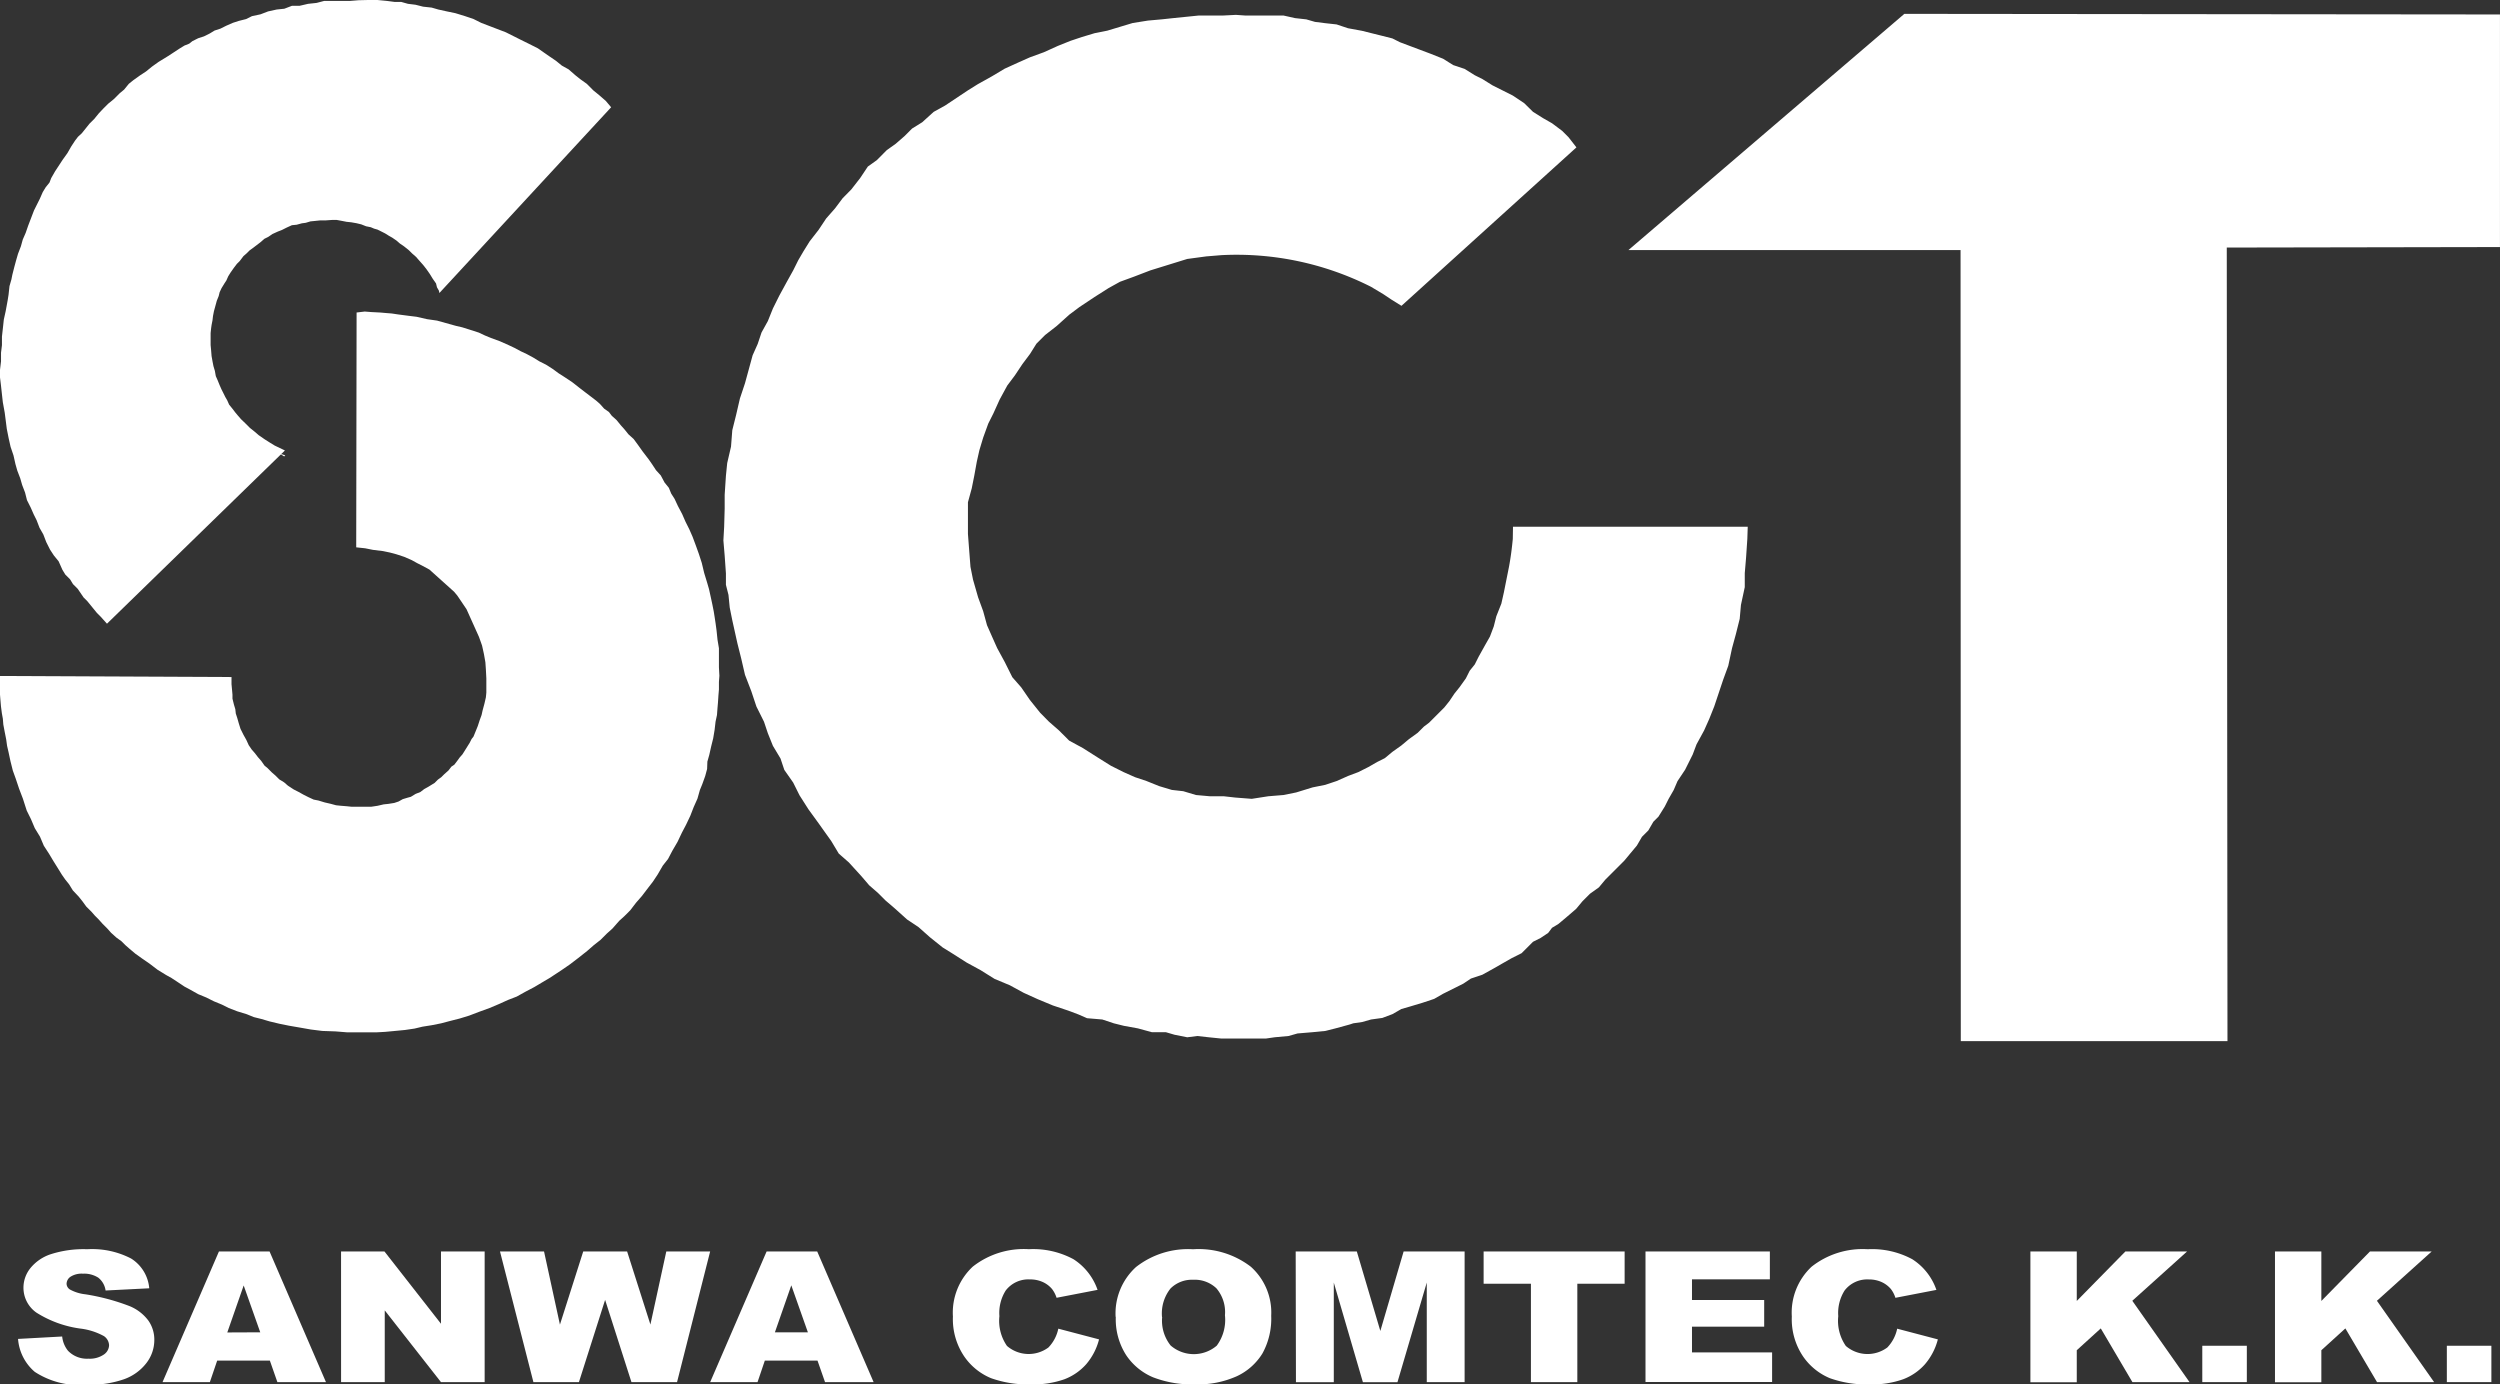
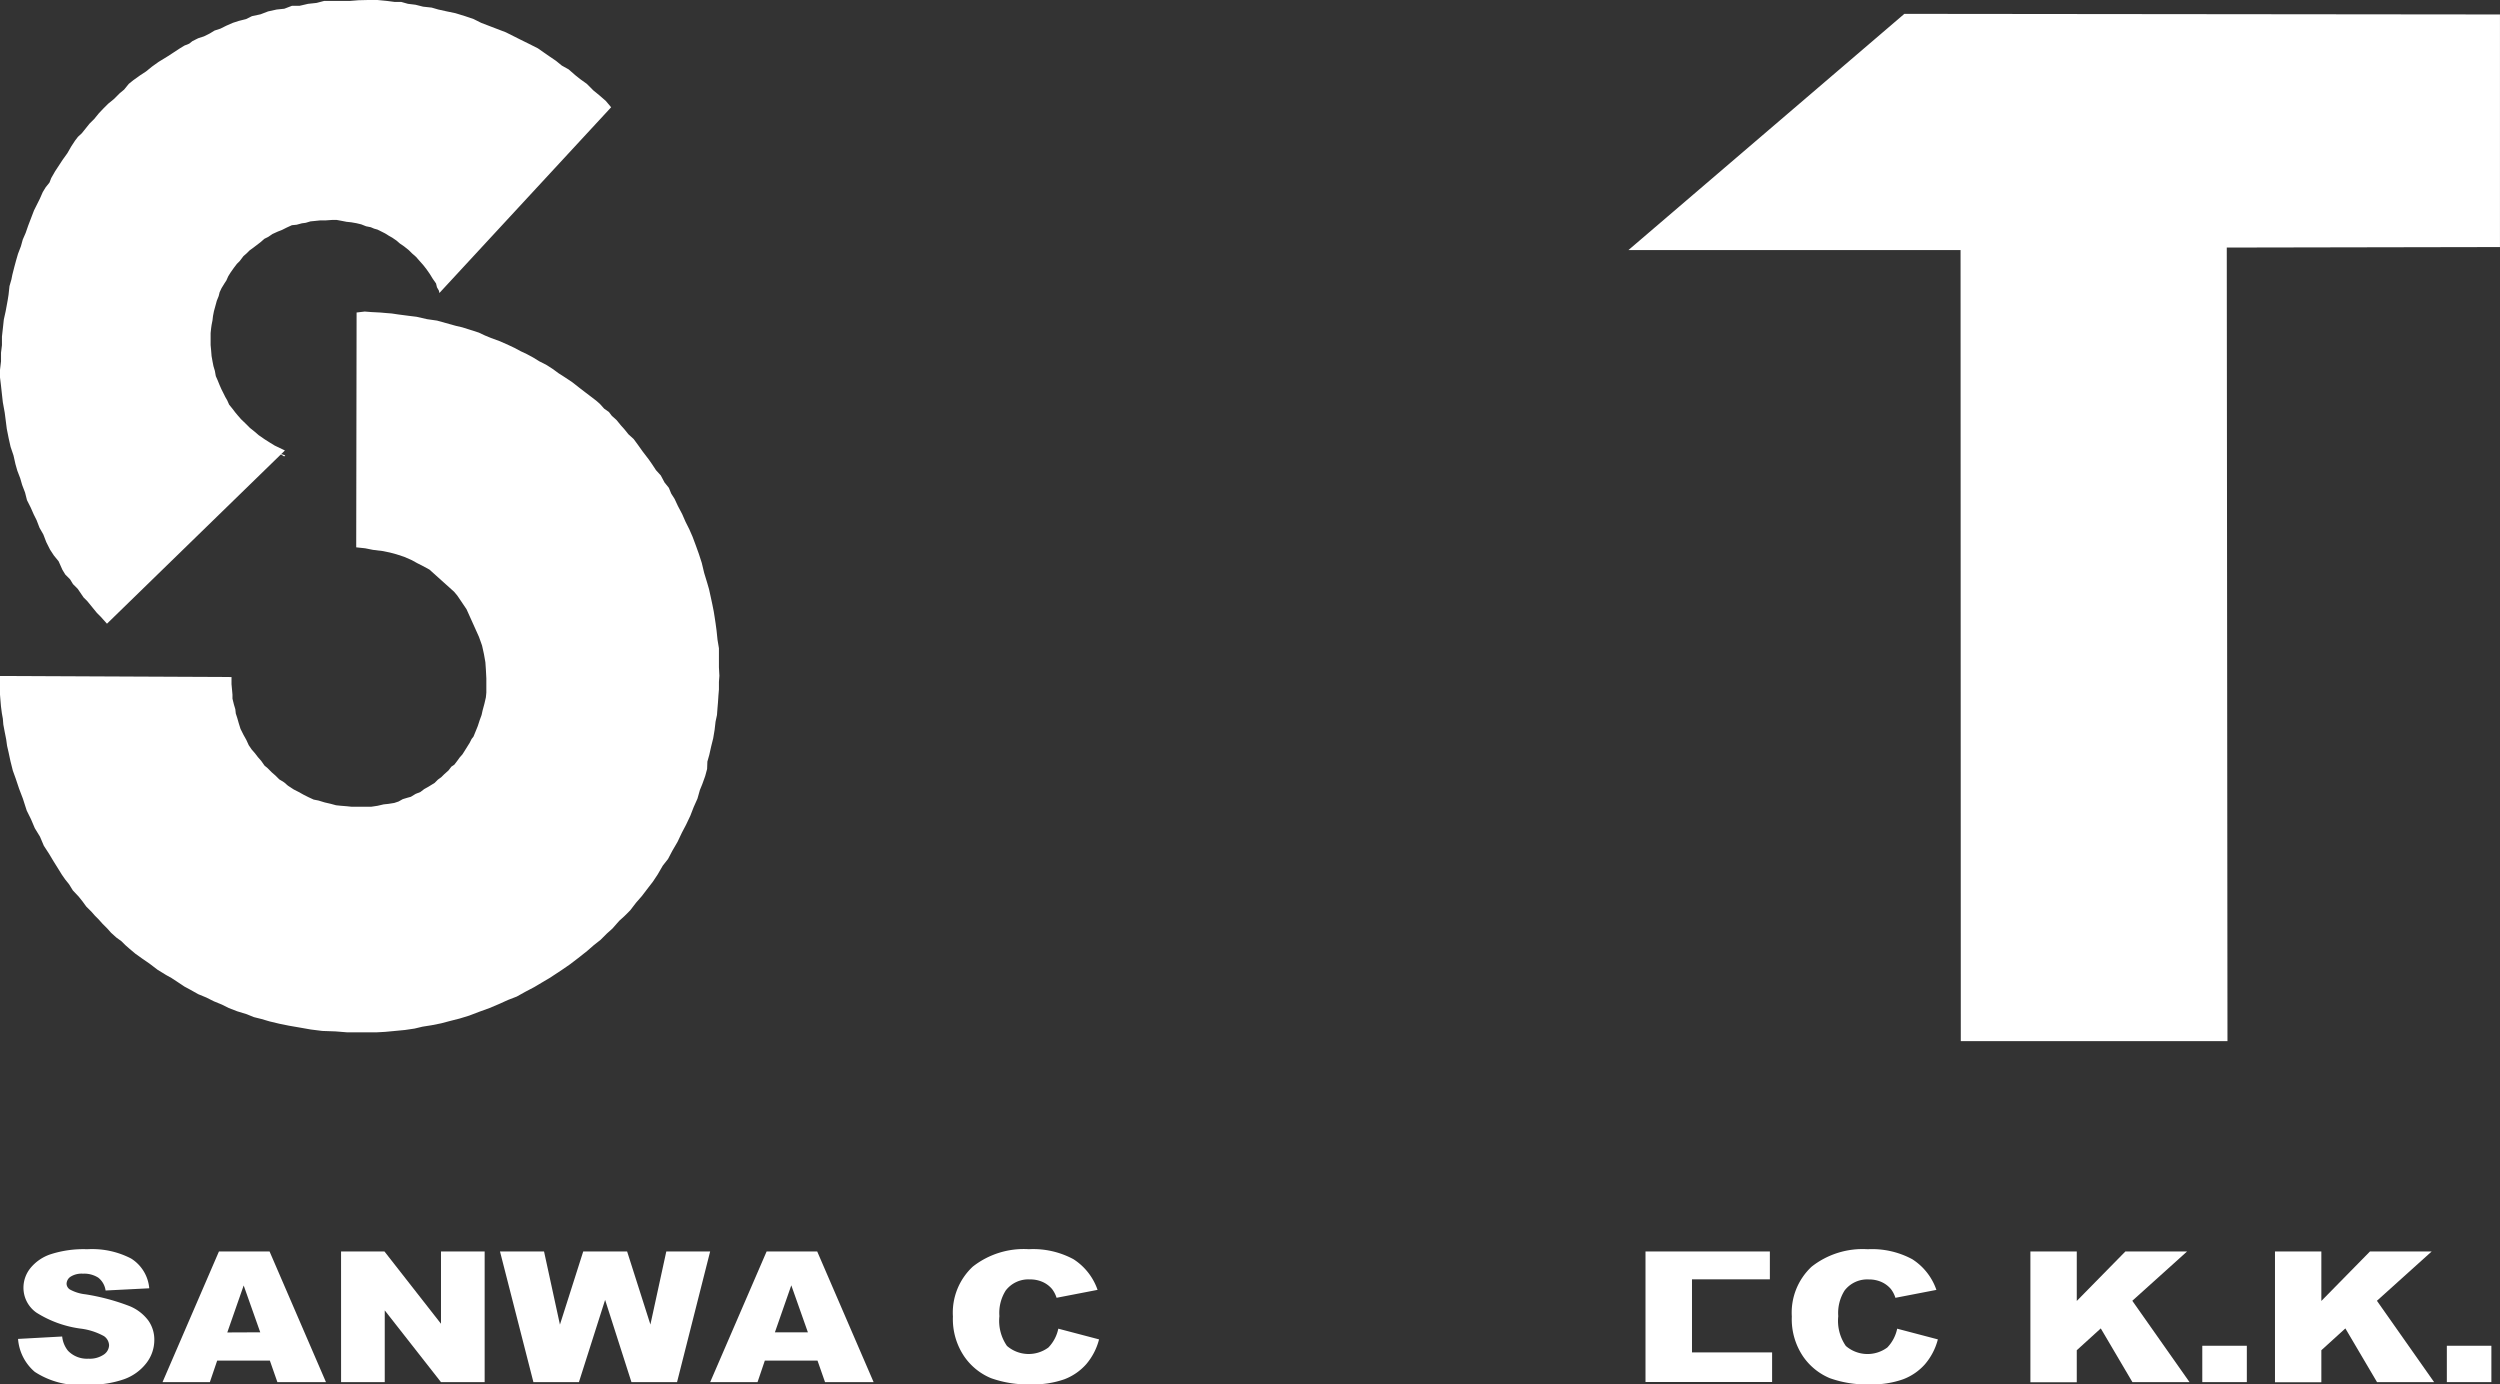
<svg xmlns="http://www.w3.org/2000/svg" width="85.881" height="47.557" viewBox="0 0 85.881 47.557">
  <rect x="0" y="0" width="85.881" height="47.557" fill="#333333" stroke="none" />
  <defs>
    <clipPath id="a">
      <rect width="85.881" height="47.557" fill="#fff" />
    </clipPath>
  </defs>
-   <path d="M54.355,11.15h0Z" transform="translate(2.477 0.504)" fill="#fff" />
  <g clip-path="url(#a)">
    <path d="M22.813,46.23h0v0Z" transform="translate(1.031 2.078)" fill="#fff" />
    <path d="M.592,44.139l1.517-.083a.926.926,0,0,0,.2.49.9.9,0,0,0,.7.272.856.856,0,0,0,.526-.139.4.4,0,0,0,.185-.323.4.4,0,0,0-.176-.313,2.231,2.231,0,0,0-.816-.26,3.767,3.767,0,0,1-1.5-.545,1.042,1.042,0,0,1-.449-.866,1.072,1.072,0,0,1,.23-.654,1.507,1.507,0,0,1,.693-.484,3.682,3.682,0,0,1,1.268-.176,2.9,2.9,0,0,1,1.508.32A1.34,1.34,0,0,1,5.1,42.4l-1.5.076a.678.678,0,0,0-.251-.441.9.9,0,0,0-.53-.137A.707.707,0,0,0,2.4,42a.3.3,0,0,0-.14.249.242.242,0,0,0,.116.193,1.426,1.426,0,0,0,.535.165,7.44,7.44,0,0,1,1.5.4,1.522,1.522,0,0,1,.657.5,1.132,1.132,0,0,1,.206.664,1.293,1.293,0,0,1-.274.8,1.681,1.681,0,0,1-.767.553,3.515,3.515,0,0,1-1.243.188,2.822,2.822,0,0,1-1.822-.441,1.647,1.647,0,0,1-.574-1.12" transform="translate(0.027 1.856)" fill="#fff" />
    <path d="M9.029,44.88H7.22l-.252.741H5.342L7.28,41.132H9.019l1.938,4.489H9.288Zm-.33-.971L8.13,42.3l-.563,1.614Z" transform="translate(0.241 1.859)" fill="#fff" />
    <path d="M11.209,41.132H12.7l1.942,2.483V41.132h1.5v4.489h-1.5l-1.932-2.465v2.465h-1.5Z" transform="translate(0.507 1.859)" fill="#fff" />
    <path d="M16.433,41.132h1.513l.546,2.513.8-2.513H20.8l.8,2.51.546-2.51h1.506l-1.137,4.489H20.949l-.905-2.826-.9,2.826H17.581Z" transform="translate(0.743 1.859)" fill="#fff" />
    <path d="M27.028,44.88H25.219l-.251.741H23.341l1.939-4.489h1.738l1.938,4.489H27.287Zm-.33-.971-.57-1.614-.563,1.614Z" transform="translate(1.055 1.859)" fill="#fff" />
    <path d="M34.939,43.787l1.4.368a2.121,2.121,0,0,1-.442.854,1.909,1.909,0,0,1-.751.517A3.194,3.194,0,0,1,34,45.7a3.743,3.743,0,0,1-1.373-.213,2.084,2.084,0,0,1-.92-.747,2.284,2.284,0,0,1-.388-1.371A2.16,2.16,0,0,1,32,41.657a2.831,2.831,0,0,1,1.927-.6,2.917,2.917,0,0,1,1.532.343,2.041,2.041,0,0,1,.829,1.054l-1.408.272a1.007,1.007,0,0,0-.155-.3.908.908,0,0,0-.328-.245,1.047,1.047,0,0,0-.432-.086.981.981,0,0,0-.831.379,1.442,1.442,0,0,0-.218.883,1.511,1.511,0,0,0,.26,1.023,1.14,1.14,0,0,0,1.424.053,1.31,1.31,0,0,0,.34-.649" transform="translate(1.416 1.856)" fill="#fff" />
-     <path d="M36.667,43.382a2.152,2.152,0,0,1,.7-1.712,2.9,2.9,0,0,1,1.96-.611,2.944,2.944,0,0,1,1.985.6,2.111,2.111,0,0,1,.7,1.686,2.476,2.476,0,0,1-.3,1.291,2.046,2.046,0,0,1-.88.784,3.259,3.259,0,0,1-1.434.28,3.714,3.714,0,0,1-1.444-.242,2.083,2.083,0,0,1-.927-.765,2.288,2.288,0,0,1-.354-1.311m1.593.006a1.367,1.367,0,0,0,.291.977,1.214,1.214,0,0,0,1.585.005,1.494,1.494,0,0,0,.281-1.044,1.261,1.261,0,0,0-.294-.926,1.078,1.078,0,0,0-.8-.293,1.039,1.039,0,0,0-.776.3,1.375,1.375,0,0,0-.292.982" transform="translate(1.657 1.856)" fill="#fff" />
-     <path d="M42.585,41.132h2.1l.808,2.731.8-2.731h2.095v4.489h-1.3V42.2l-1.007,3.423H44.894l-1-3.423v3.423h-1.3Z" transform="translate(1.925 1.859)" fill="#fff" />
-     <path d="M48.762,41.132h4.844v1.109H51.981v3.38H50.387v-3.38H48.762Z" transform="translate(2.204 1.859)" fill="#fff" />
-     <path d="M54.083,41.132h4.272v.958H55.68V42.8h2.48v.916H55.68V44.6h2.752v1.017H54.083Z" transform="translate(2.444 1.859)" fill="#fff" />
+     <path d="M54.083,41.132h4.272v.958H55.68V42.8h2.48H55.68V44.6h2.752v1.017H54.083Z" transform="translate(2.444 1.859)" fill="#fff" />
    <path d="M62.508,43.787l1.4.368a2.122,2.122,0,0,1-.443.854,1.9,1.9,0,0,1-.752.517,3.188,3.188,0,0,1-1.141.175,3.749,3.749,0,0,1-1.374-.213,2.09,2.09,0,0,1-.92-.747,2.284,2.284,0,0,1-.387-1.371,2.16,2.16,0,0,1,.68-1.712,2.83,2.83,0,0,1,1.926-.6,2.912,2.912,0,0,1,1.532.343,2.035,2.035,0,0,1,.829,1.054l-1.408.272a.984.984,0,0,0-.154-.3.917.917,0,0,0-.328-.245,1.049,1.049,0,0,0-.433-.086.98.98,0,0,0-.83.379,1.442,1.442,0,0,0-.218.883,1.511,1.511,0,0,0,.26,1.023,1.141,1.141,0,0,0,1.424.053,1.31,1.31,0,0,0,.34-.649" transform="translate(2.662 1.856)" fill="#fff" />
    <path d="M66.733,41.132h1.593v1.7l1.67-1.7h2.119l-1.881,1.694L72.2,45.621H70.238l-1.087-1.846-.825.75v1.1H66.733Z" transform="translate(3.016 1.859)" fill="#fff" />
    <rect width="1.53" height="1.249" transform="translate(75.654 46.23)" fill="#fff" />
    <path d="M74.771,41.132h1.593v1.7l1.67-1.7h2.12l-1.881,1.694,1.965,2.795H78.277l-1.088-1.846-.825.75v1.1H74.771Z" transform="translate(3.38 1.859)" fill="#fff" />
    <rect width="1.53" height="1.249" transform="translate(84.055 46.23)" fill="#fff" />
    <path d="M53.521,8.57,63,.455,83.461.476V8.466l-9.385.017L74.1,35.745H64.939L64.931,8.57Z" transform="translate(2.419 0.021)" fill="#fff" />
-     <path d="M53.08,5.041l-6.01,5.443-.349-.217-.261-.175-.435-.261a10.235,10.235,0,0,0-5.141-1.088l-.521.043-.653.088-.7.217-.565.175-.566.217-.479.175-.392.217-.48.305-.523.348-.348.261-.436.392-.392.305-.3.3-.218.349-.261.348-.261.392-.261.348-.261.48-.217.479-.175.348-.174.48-.131.435-.088.392-.087.48-.087.435-.131.48v1.088l.043.566.044.566.087.435.175.61.175.479.131.479.173.392.175.392.261.48.261.523.305.348.3.436.349.435.3.305.349.305.348.348.479.261.48.305.479.3.436.218.392.174.392.131.435.175.436.131.392.044.436.131.479.043h.479l.392.044.567.044.566-.088.523-.043.435-.088.566-.174.436-.088.392-.131.392-.174.348-.131.348-.175.305-.175.261-.131.261-.217.305-.217.261-.218.3-.217.218-.217.174-.131.261-.261.261-.261.175-.218.175-.261.174-.217.218-.305.131-.261.174-.217.131-.261.218-.392.173-.305.131-.348.088-.348.173-.436.088-.392.087-.436.087-.435c.06-.321.1-.634.131-.958l.007-.42h8.064l-.014.42-.044.653-.044.523v.479l-.131.61-.043.479-.131.523-.131.479-.131.61-.175.479-.175.523-.131.392-.174.436-.175.392-.261.479-.131.348-.261.523-.261.392-.131.305-.175.305-.131.261-.217.348-.175.175-.174.3-.218.218-.174.3-.218.261-.217.261-.305.305-.348.348-.217.261-.305.218-.261.261-.217.261-.349.3-.261.218-.217.131-.131.174-.261.175-.261.131-.175.175-.217.217-.348.175-.305.174-.305.175-.392.217-.392.131-.261.175-.261.131-.435.217-.305.175-.392.131-.436.131-.3.087-.305.175-.348.131L46.025,35l-.305.087-.305.044-.131.043-.479.131-.348.088-.436.043-.523.044-.305.087-.479.044-.305.044H40.886l-.436-.044-.392-.044-.348.044-.436-.087-.3-.088h-.48l-.479-.131-.479-.087-.349-.087L36.792,35l-.523-.044-.3-.131-.349-.131-.523-.175-.523-.217-.479-.217-.479-.261-.523-.218-.48-.3-.479-.261-.479-.305-.349-.217-.435-.349-.392-.348-.392-.261-.436-.392-.305-.261-.261-.261-.3-.261-.261-.305-.436-.479-.348-.305-.261-.435-.218-.305-.217-.305-.348-.479-.305-.479-.217-.436-.305-.436-.131-.392-.261-.435-.175-.436-.131-.392-.261-.523-.174-.523-.218-.566-.131-.565-.131-.523-.087-.392-.087-.392-.088-.436-.043-.436-.088-.348v-.392l-.043-.609-.044-.523.026-.464.018-.625v-.479l.043-.653.044-.436.131-.566.044-.565.131-.523.131-.566.174-.523.131-.479.131-.48.175-.392.131-.392.217-.392.175-.435.217-.436.261-.479.218-.392.174-.349.175-.3.217-.349.305-.392.261-.392.305-.348.261-.348.3-.305.305-.392.261-.392.305-.217.348-.349.305-.217.3-.261.261-.261.349-.217L31,3.821l.392-.217.392-.261.392-.261.348-.217L33,2.6l.436-.261.479-.218.392-.174.48-.175.479-.217.436-.175.392-.131.435-.131.436-.087L37.4.9l.435-.131L38.36.685l.48-.043L39.232.6l.435-.044L40.1.512h.828l.456-.023.328.023H43.02L43.412.6,43.8.643l.3.087.349.044.392.043.392.131.479.088.348.087.349.087.348.088.261.131.348.131.349.131.348.131.436.174.348.218.392.131.348.217.261.131.349.217.348.175.348.175.392.261.305.3.348.218.305.174.348.261.218.218Z" transform="translate(1.074 0.022)" fill="#fff" />
    <path d="M9.34,15l0,0,.023.011Z" transform="translate(0.422 0.678)" fill="#fff" />
    <path d="M9.188,14.906l.159.1.037-.037Z" transform="translate(0.415 0.674)" fill="#fff" />
    <path d="M12.412,7.708l.163.065.163.033.115.049.114.032.131.065.131.066.131.082.115.065.146.1.115.1.146.1.163.131.115.114.131.114.114.131.131.147.115.147.114.163.1.163.114.163.032.132.066.114.017.082,5.9-6.381-.182-.216-.229-.2-.2-.163-.229-.229-.229-.163-.163-.131-.229-.2L19.3,2.253l-.2-.163-.294-.2-.327-.229L18.16,1.5,17.9,1.372l-.261-.131-.261-.131-.261-.1-.261-.1L16.528.784,16.266.653l-.295-.1-.326-.1L15.352.392,15.057.327,14.829.261,14.535.229,14.273.163,14.012.131,13.783.066h-.228L13.294.032,12.967,0h-.326l-.324.008-.3.024h-.882L10.876.1l-.294.032L10.289.2h-.261l-.261.1L9.505.327,9.21.392l-.261.1L8.655.555l-.2.1L8.2.719,8,.784l-.228.1-.2.1-.2.065-.164.1-.2.1-.2.065-.2.1L6.5,1.5l-.163.065-.164.1-.2.131-.2.131-.163.1-.163.1-.229.164-.2.163-.2.131-.229.163-.163.131-.163.2L4.116,3.2l-.2.2-.2.163-.163.163L3.4,3.887l-.163.2-.164.163-.131.164-.131.163L2.678,4.7l-.1.131-.131.2-.131.229-.164.229-.131.2-.131.2-.131.229L1.7,6.271l-.131.163-.1.164-.1.228-.1.2-.1.2-.1.261-.1.261L.882,8l-.1.229L.718,8.46l-.1.261-.066.228L.49,9.178l-.066.261L.392,9.6l-.066.229-.032.295-.032.2-.066.36-.065.294L.1,11.268l-.033.295v.294l-.032.261v.294L0,12.705v.261l.032.261.032.294.033.295.065.359L.2,14.47l.033.261.065.326.066.294.1.295.066.294.065.229.1.261.066.229.1.261.066.261.131.261.1.228.1.2.1.261.131.229.1.261.131.261.131.2.163.2.131.294.1.163.163.163.1.164.163.163.2.294.131.131.163.2.163.2.131.131.216.241,6.113-5.951-.352-.169-.163-.1-.18-.114-.212-.147-.131-.114-.164-.131-.163-.163L8.28,14.4l-.114-.131-.083-.1-.1-.131L7.871,13.9l-.065-.147-.066-.114-.065-.131-.066-.131-.065-.147-.066-.163-.065-.147-.032-.18-.049-.163L7.3,12.412l-.032-.18-.016-.2-.017-.18v-.409l.017-.163.016-.114.032-.164.017-.146.032-.164.049-.179.049-.18.066-.164.032-.131L7.61,9.9l.1-.164.066-.1.065-.147.082-.131.115-.163.1-.131.1-.1L8.362,8.8l.114-.1.1-.1.114-.082.131-.1.131-.1.131-.115.131-.065.147-.1.18-.082L9.685,7.9l.163-.082.18-.082.163-.016.18-.049.131-.017.163-.049.163-.016.164-.017h.18l.245-.017h.147l.179.033.164.032.163.017.18.032Z" fill="#fff" />
    <path d="M16.453,21.414l.076.212.031.088.065.294.049.278.017.245.016.31v.49l-.016.163-.049.212-.066.246-.032.146-.066.18-.065.2-.066.163-.082.2-.065.083-.066.131-.082.131-.082.131-.082.131-.1.114-.082.114-.1.131-.1.066-.1.131-.147.131-.1.1-.114.082-.114.114-.212.131-.147.082-.131.1-.163.065-.164.1L14,26.94l-.163.049-.146.082-.147.049-.2.032-.163.017-.212.049-.212.032h-.686l-.164-.017-.2-.016-.163-.017-.18-.049-.212-.049-.212-.065-.164-.032-.18-.083-.163-.082-.18-.1-.163-.083-.2-.131-.131-.114-.164-.1-.131-.131-.131-.114-.146-.147-.1-.082-.114-.163-.115-.131-.1-.131-.114-.131-.1-.147-.082-.18-.1-.179-.1-.2L8.2,24.376,8.15,24.2,8.1,24.049,8.084,23.9l-.049-.163-.049-.2V23.4l-.016-.179-.017-.18v-.246L0,22.759V23.4l.016.2.017.2.032.246.033.18.016.2.049.261.049.246.032.228.049.212.066.31.082.327.1.277.115.344.131.343.131.408.146.295.131.309.18.295.131.31.18.277.147.246.163.261.131.212.114.163.131.163.131.212.2.212.131.164.131.18.18.179.114.131.131.131.131.147.163.163.131.147.18.163.18.131.131.131.131.115.212.179.229.164.261.18.278.212.294.18.18.1.2.131.246.164.212.114.261.147.277.114.261.131.278.114.229.115.294.114.327.1.245.1.261.065.278.082.343.082.326.066.376.065.375.066.392.049.457.016.409.033h.98l.309-.017.344-.032.343-.033.326-.048.278-.066.31-.049.326-.065.31-.082.327-.083.326-.1.343-.131.36-.131.31-.131.326-.147.295-.114.294-.164.31-.163.245-.146.278-.164.2-.131.246-.163.261-.18.277-.212.31-.245.229-.2.229-.18.212-.212.2-.18.229-.261.18-.163.2-.2.2-.261.2-.229.212-.278.164-.212.163-.245.18-.31.18-.229.146-.278.18-.309.147-.31.146-.278.147-.31.114-.294.131-.294.083-.295.082-.2.1-.278.066-.245L24.3,25.7l.065-.229.066-.294L24.5,24.9l.049-.294.032-.278.049-.229.017-.228.017-.2.016-.245.017-.2v-.261l.016-.212-.016-.294v-.653l-.049-.294-.032-.31-.033-.246-.032-.212-.032-.2-.049-.246-.049-.228-.065-.295-.066-.228-.1-.327-.082-.343-.1-.31-.1-.278-.115-.309-.114-.261-.131-.261-.114-.261-.147-.278-.114-.245-.115-.18-.082-.2-.146-.18-.131-.245-.164-.18-.131-.2-.114-.164-.212-.277-.163-.229-.147-.2-.18-.163-.131-.163-.131-.147-.147-.18-.163-.146-.1-.131-.163-.115-.146-.163L20.48,13.3l-.213-.163L20.1,13.01l-.212-.163-.229-.18-.245-.163-.229-.147-.2-.147-.229-.146-.229-.115-.212-.131-.212-.114-.212-.1-.212-.114-.212-.1-.295-.131-.31-.114-.2-.082-.212-.1-.31-.1-.261-.082-.212-.049-.36-.1-.294-.082-.343-.049-.36-.082-.261-.032-.375-.049-.213-.032-.212-.017-.18-.016-.326-.017-.212-.017-.281.033-.013,8.067.309.033.268.054.348.043.234.049.223.06.268.088.261.114.18.1.163.082.261.141.849.763.109.131.047.069.27.4Z" transform="translate(0 0.463)" fill="#fff" />
  </g>
</svg>